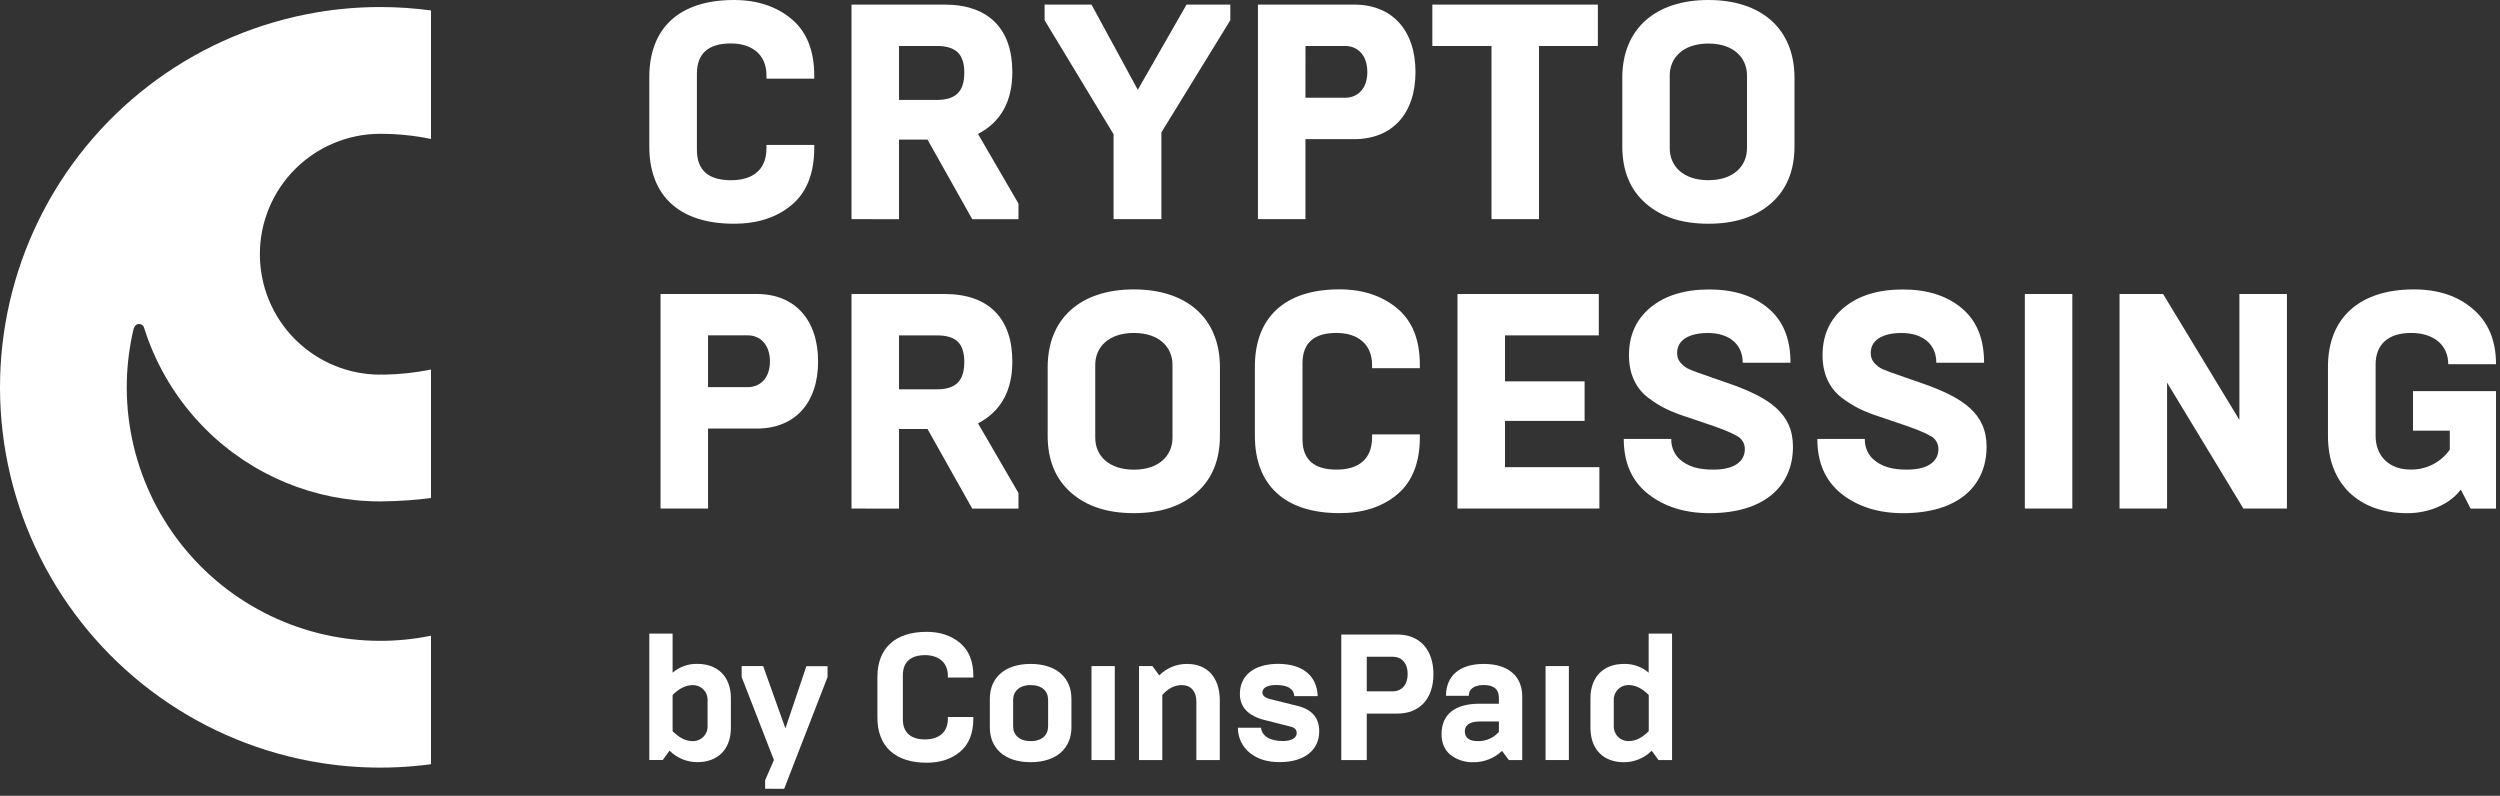
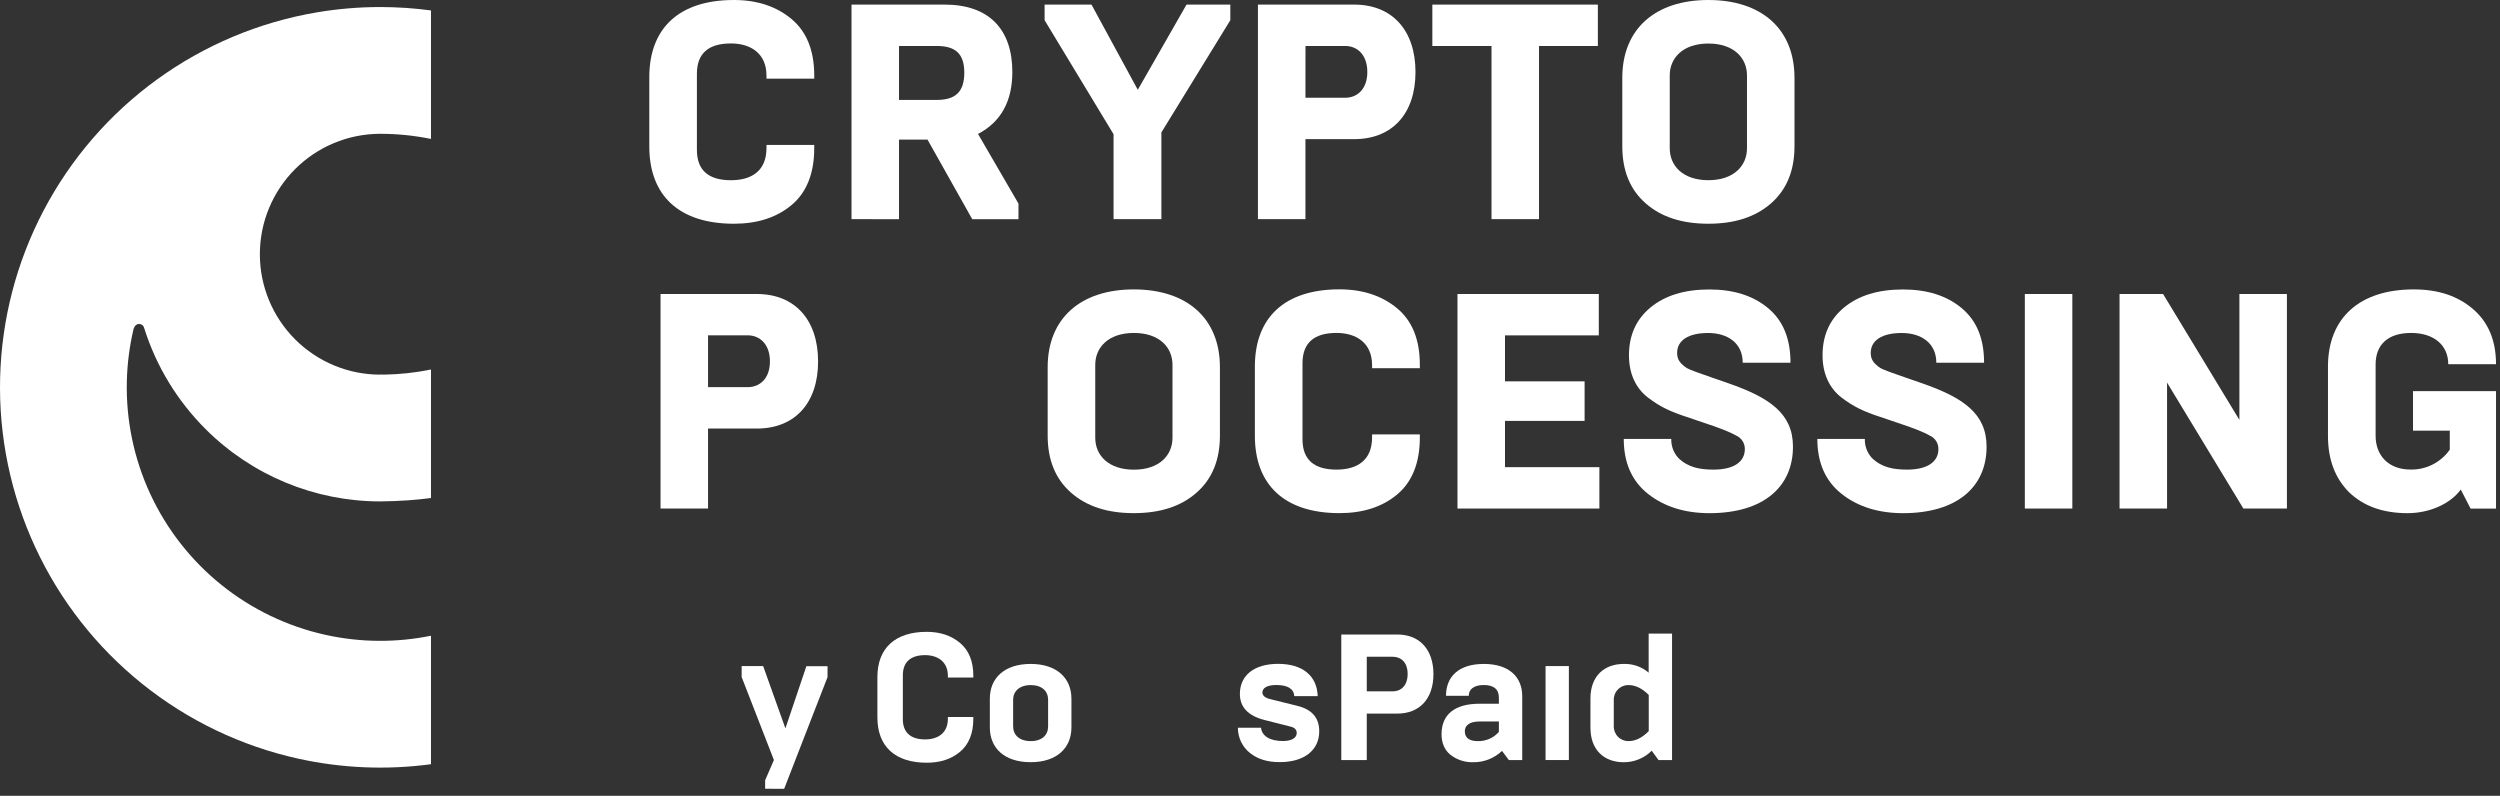
<svg xmlns="http://www.w3.org/2000/svg" width="355" height="113" viewBox="0 0 355 113" fill="none">
  <rect x="0" y="0" width="355" height="113" fill="#333333" stroke="none" />
  <path d="M92.2 20.802V10.968C92.2 4.004 96.422 0 104.214 0C107.521 0 110.262 0.913 112.396 2.699C114.53 4.485 115.623 7.138 115.623 10.739V11.174H108.841V10.739C108.841 7.605 106.622 6.169 103.793 6.169C100.571 6.169 98.96 7.606 98.96 10.479V21.283C98.96 24.154 100.571 25.59 103.793 25.592C106.707 25.592 108.841 24.287 108.841 21.02V20.585H115.623V21.02C115.623 24.634 114.535 27.333 112.404 29.116C110.273 30.899 107.529 31.77 104.223 31.77C96.422 31.77 92.2 27.768 92.2 20.802Z" fill="white" />
  <path fill-rule="evenodd" clip-rule="evenodd" d="M120.914 31.117V0.653H134.143C140.412 0.653 143.752 4.134 143.752 10.227C143.752 14.362 142.141 17.321 138.877 19.019L144.623 28.91V31.128H138.06L131.707 19.824H127.66V31.128L120.914 31.117ZM127.66 14.189H133.013C135.624 14.189 136.93 13.101 136.93 10.315C136.93 7.574 135.624 6.528 133.013 6.528H127.66V14.189Z" fill="white" />
  <path d="M158.126 31.117V19.061L148.333 2.871V0.653H154.992L161.566 12.751L168.487 0.653H174.705V2.871L164.917 18.801V31.117H158.126Z" fill="white" />
  <path fill-rule="evenodd" clip-rule="evenodd" d="M178.627 31.117V0.653H192.295C197.735 0.653 200.999 4.352 200.999 10.227C200.999 16.102 197.735 19.759 192.295 19.759H185.373V31.117H178.627ZM185.373 13.879H191.026C192.721 13.879 194.16 12.661 194.16 10.222C194.16 7.783 192.73 6.528 191.031 6.528H185.379L185.373 13.879Z" fill="white" />
  <path d="M211.793 31.117V6.531H203.393V0.653H226.896V6.528H218.539V31.114L211.793 31.117Z" fill="white" />
  <path fill-rule="evenodd" clip-rule="evenodd" d="M254.818 20.76C254.818 24.199 253.73 26.898 251.509 28.856C249.287 30.815 246.328 31.77 242.587 31.77C238.845 31.77 235.883 30.815 233.664 28.856C231.446 26.898 230.366 24.199 230.366 20.76V11.055C230.366 4.092 235.058 0 242.587 0C250.116 0 254.818 4.092 254.818 11.055V20.76ZM248.072 10.705C248.072 8.226 246.198 6.183 242.587 6.183C238.975 6.183 237.104 8.229 237.104 10.705V21.065C237.104 23.546 238.975 25.587 242.587 25.587C246.198 25.587 248.072 23.541 248.072 21.065V10.705Z" fill="white" />
  <path fill-rule="evenodd" clip-rule="evenodd" d="M93.797 72.213V41.748H107.464C112.905 41.748 116.169 45.448 116.169 51.323C116.169 57.198 112.905 60.855 107.464 60.855H100.543V72.213H93.797ZM100.543 54.974H106.195C107.891 54.974 109.33 53.753 109.33 51.317C109.33 48.881 107.894 47.618 106.195 47.618H100.543V54.974Z" fill="white" />
-   <path fill-rule="evenodd" clip-rule="evenodd" d="M120.914 72.213V41.748H134.143C140.412 41.748 143.752 45.23 143.752 51.323C143.752 55.457 142.141 58.416 138.877 60.115L144.623 70.006V72.224H138.06L131.707 60.92H127.66V72.224L120.914 72.213ZM127.66 55.282H133.013C135.624 55.282 136.93 54.194 136.93 51.411C136.93 48.627 135.624 47.624 133.013 47.624H127.66V55.282Z" fill="white" />
  <path fill-rule="evenodd" clip-rule="evenodd" d="M173.229 61.855C173.229 65.292 172.141 67.991 169.923 69.949C167.704 71.908 164.742 72.866 161 72.866C157.258 72.866 154.297 71.908 152.075 69.949C149.854 67.991 148.769 65.292 148.769 61.855V52.148C148.769 45.185 153.469 41.096 161 41.096C168.532 41.096 173.229 45.185 173.229 52.148V61.855ZM166.494 51.801C166.494 49.319 164.624 47.279 161.012 47.279C157.4 47.279 155.526 49.322 155.526 51.801V62.172C155.526 64.65 157.397 66.694 161.012 66.694C164.626 66.694 166.494 64.648 166.494 62.172V51.801Z" fill="white" />
  <path d="M178.192 61.889V52.055C178.192 45.092 182.414 41.087 190.203 41.087C193.513 41.087 196.254 42 198.399 43.786C200.544 45.572 201.618 48.223 201.618 51.837V52.281H194.835V51.846C194.835 48.712 192.614 47.276 189.785 47.276C186.567 47.276 184.957 48.712 184.955 51.583V62.378C184.955 65.249 186.565 66.685 189.785 66.685C192.702 66.685 194.835 65.379 194.835 62.115V61.68H201.618V62.115C201.618 65.727 200.53 68.426 198.399 70.212C196.268 71.998 193.524 72.865 190.203 72.865C182.414 72.865 178.192 68.861 178.192 61.889Z" fill="white" />
  <path d="M206.963 72.213V41.748H227.029V47.624H213.709V54.152H225.013V59.767H213.709V66.338H227.113V72.213H206.963Z" fill="white" />
  <path d="M234.012 70.124C231.706 68.296 230.573 65.685 230.573 62.333H237.321C237.291 63.329 237.65 64.297 238.322 65.032C239.715 66.383 241.368 66.685 243.327 66.685C246.244 66.685 247.767 65.555 247.767 63.769C247.773 63.365 247.661 62.969 247.444 62.629C247.227 62.289 246.915 62.02 246.546 61.855C245.721 61.375 244.198 60.767 241.934 60.027L239.498 59.199C237.237 58.461 235.798 57.809 234.012 56.458C232.271 55.11 231.313 53.067 231.313 50.453C231.313 47.627 232.316 45.366 234.36 43.67C236.403 41.974 239.192 41.104 242.717 41.104C246.156 41.104 248.934 41.974 251.074 43.758C253.213 45.541 254.25 48.11 254.25 51.507H247.467C247.467 48.72 245.334 47.285 242.55 47.285C239.766 47.285 238.152 48.327 238.152 50.111C238.152 51.069 238.588 51.546 239.24 52.069C239.565 52.351 240.345 52.636 240.836 52.815L240.936 52.852L243.155 53.635L245.416 54.417C251.291 56.463 254.601 58.727 254.601 63.427C254.601 69.13 250.421 72.871 242.731 72.871C239.235 72.865 236.318 71.953 234.012 70.124Z" fill="white" />
  <path d="M261.499 70.124C259.193 68.296 258.063 65.685 258.063 62.333H264.809C264.778 63.329 265.137 64.297 265.809 65.032C267.203 66.383 268.856 66.685 270.814 66.685C273.731 66.685 275.254 65.555 275.254 63.769C275.261 63.365 275.149 62.969 274.933 62.629C274.716 62.289 274.404 62.02 274.036 61.855C273.208 61.375 271.685 60.767 269.424 60.027L266.985 59.199C264.724 58.461 263.285 57.809 261.502 56.458C259.761 55.11 258.803 53.067 258.803 50.453C258.803 47.627 259.804 45.366 261.85 43.67C263.896 41.974 266.68 41.104 270.207 41.104C273.643 41.104 276.424 41.974 278.564 43.758C280.703 45.541 281.74 48.11 281.74 51.507H274.958C274.958 48.72 272.827 47.285 270.04 47.285C267.253 47.285 265.645 48.327 265.645 50.111C265.645 51.069 266.081 51.546 266.733 52.069C267.058 52.351 267.838 52.636 268.329 52.815L268.429 52.852L270.65 53.635L272.911 54.417C278.787 56.463 282.094 58.727 282.094 63.427C282.094 69.13 277.917 72.871 270.224 72.871C266.722 72.865 263.806 71.953 261.499 70.124Z" fill="white" />
  <path d="M287.526 72.213V41.748H294.271V72.213H287.526Z" fill="white" />
  <path d="M300.975 72.213V41.748H307.156L317.995 59.629V41.748H324.741V72.213H318.56L307.722 54.327V72.213H300.975Z" fill="white" />
  <path d="M333.575 69.907C331.574 67.903 330.571 65.249 330.571 61.898V52.063C330.571 45.142 335.056 41.096 342.758 41.096C346.197 41.096 348.975 42.008 351.16 43.879C353.344 45.75 354.435 48.364 354.435 51.716H347.652C347.652 48.975 345.564 47.279 342.387 47.279C339.035 47.279 337.337 48.975 337.337 51.761V61.889C337.337 64.676 339.165 66.677 342.3 66.677C343.389 66.699 344.467 66.453 345.438 65.96C346.409 65.467 347.245 64.743 347.87 63.851V61.152H342.647V55.545H354.435V72.218H350.823L349.43 69.52C347.907 71.566 344.99 72.871 341.856 72.871C338.363 72.866 335.621 71.865 333.575 69.907Z" fill="white" />
-   <path fill-rule="evenodd" clip-rule="evenodd" d="M92.2 107.925V89.974H95.509V95.519C96.493 94.676 97.756 94.232 99.05 94.272C101.8 94.272 103.787 95.968 103.787 99.162V103.335C103.787 106.52 101.808 108.224 99.05 108.224C98.313 108.229 97.583 108.088 96.901 107.809C96.219 107.529 95.599 107.117 95.077 106.597L94.111 107.919L92.2 107.925ZM95.509 103.827C96.453 104.768 97.394 105.24 98.364 105.24C98.645 105.247 98.925 105.195 99.186 105.09C99.446 104.984 99.683 104.826 99.88 104.626C100.078 104.426 100.233 104.187 100.335 103.925C100.437 103.663 100.485 103.382 100.475 103.101V99.427C100.485 99.146 100.437 98.865 100.335 98.603C100.233 98.341 100.078 98.102 99.88 97.902C99.683 97.702 99.446 97.544 99.186 97.438C98.925 97.333 98.645 97.281 98.364 97.288C97.394 97.288 96.453 97.746 95.509 98.687V103.827Z" fill="white" />
  <path d="M108.648 112V110.802L109.897 107.925L105.314 96.135V94.583H108.368L111.528 103.432L114.507 94.597H117.511V96.149L111.35 112.014L108.648 112Z" fill="white" />
  <path d="M124.591 101.891V96.135C124.591 92.063 127.086 89.72 131.594 89.72C133.501 89.72 135.081 90.254 136.327 91.297C137.574 92.34 138.212 93.894 138.212 95.957V96.211H134.598V95.957C134.598 93.996 133.185 93.029 131.362 93.029C129.251 93.029 128.205 94.072 128.205 95.88V102.146C128.205 103.954 129.251 104.997 131.362 104.997C133.196 104.997 134.598 104.082 134.598 102.069V101.815H138.212V102.069C138.212 104.132 137.576 105.709 136.327 106.755C135.078 107.801 133.501 108.306 131.594 108.306C127.086 108.306 124.591 105.975 124.591 101.891Z" fill="white" />
  <path fill-rule="evenodd" clip-rule="evenodd" d="M140.556 103.29V99.218C140.556 96.287 142.619 94.278 146.361 94.278C150.054 94.278 152.143 96.287 152.143 99.218V103.29C152.143 106.218 150.054 108.23 146.361 108.23C142.619 108.236 140.556 106.218 140.556 103.29ZM148.831 103.149V99.371C148.831 98.147 147.966 97.282 146.361 97.282C144.756 97.282 143.865 98.172 143.865 99.371V103.149C143.865 104.347 144.733 105.237 146.361 105.237C147.989 105.237 148.831 104.361 148.831 103.149Z" fill="white" />
-   <path d="M154.992 107.925V94.583H158.299V107.925H154.992Z" fill="white" />
-   <path d="M161.741 107.925V94.583H163.651L164.618 95.906C165.134 95.383 165.75 94.969 166.43 94.689C167.11 94.41 167.839 94.27 168.574 94.278C171.451 94.278 173.209 96.211 173.209 99.447V107.925H169.885V99.65C169.885 98.096 169.038 97.282 167.825 97.282C166.805 97.282 165.889 97.74 165.047 98.681V107.925H161.741Z" fill="white" />
+   <path d="M154.992 107.925H158.299V107.925H154.992Z" fill="white" />
  <path d="M177.477 106.908C176.945 106.479 176.516 105.935 176.222 105.318C175.929 104.7 175.778 104.025 175.781 103.341H179.065C179.192 104.539 180.362 105.226 182.174 105.226C183.372 105.226 184.135 104.794 184.135 104.096C184.135 103.61 183.83 103.304 183.245 103.177L179.551 102.236C177.234 101.651 176.064 100.402 176.064 98.543C176.064 95.895 178.102 94.267 181.487 94.267C184.924 94.267 187.012 95.92 187.114 98.848H183.793C183.717 97.805 182.849 97.271 181.221 97.271C179.871 97.271 179.26 97.729 179.26 98.339C179.26 98.772 179.642 99.105 180.405 99.283L184.2 100.224C186.288 100.733 187.331 101.92 187.331 103.839C187.331 106.566 185.141 108.219 181.756 108.219C179.998 108.236 178.574 107.798 177.477 106.908Z" fill="white" />
  <path fill-rule="evenodd" clip-rule="evenodd" d="M190.463 107.925V90.101H198.43C201.612 90.101 203.548 92.266 203.548 95.728C203.548 99.19 201.612 101.329 198.43 101.329H194.081V107.925H190.463ZM194.081 98.172H197.771C198.97 98.172 199.885 97.325 199.885 95.703C199.885 94.08 198.97 93.258 197.771 93.258H194.081V98.172Z" fill="white" />
  <path fill-rule="evenodd" clip-rule="evenodd" d="M205.97 107.187C205.123 106.501 204.699 105.492 204.699 104.26C204.699 101.484 206.533 99.93 210.096 99.93H212.843V99.082C212.843 97.884 212.131 97.274 210.704 97.274C209.277 97.274 208.565 97.884 208.565 98.8H205.335C205.335 96.05 207.169 94.278 210.704 94.278C214.239 94.278 216.155 96.084 216.155 98.859V107.925H214.256L213.287 106.628C212.18 107.685 210.7 108.263 209.169 108.236C208.014 108.265 206.884 107.895 205.97 107.187ZM212.843 103.929V102.451H210.094C208.542 102.451 208.005 103.112 208.005 103.827C208.005 104.768 208.618 105.24 209.865 105.24C210.427 105.252 210.985 105.141 211.499 104.914C212.014 104.688 212.472 104.351 212.843 103.929Z" fill="white" />
  <path d="M219.469 107.925V94.583H222.778V107.925H219.469Z" fill="white" />
  <path fill-rule="evenodd" clip-rule="evenodd" d="M237.431 89.974V107.925H235.509L234.543 106.602C234.021 107.124 233.402 107.537 232.72 107.817C232.038 108.098 231.307 108.24 230.569 108.236C227.823 108.236 225.844 106.54 225.844 103.341V99.167C225.844 95.982 227.823 94.278 230.581 94.278C231.871 94.239 233.129 94.681 234.11 95.519V89.974H237.431ZM234.122 98.681C233.178 97.74 232.237 97.282 231.267 97.282C230.986 97.276 230.706 97.327 230.446 97.433C230.185 97.538 229.948 97.696 229.75 97.897C229.553 98.097 229.398 98.335 229.296 98.598C229.194 98.86 229.146 99.14 229.156 99.421V103.095C229.146 103.377 229.194 103.657 229.296 103.919C229.398 104.181 229.553 104.42 229.75 104.62C229.948 104.821 230.185 104.978 230.446 105.084C230.706 105.19 230.986 105.241 231.267 105.235C232.237 105.235 233.178 104.777 234.122 103.822V98.681Z" fill="white" />
  <path d="M41.908 24.008C45.086 20.831 49.386 19.033 53.877 19C56.334 18.992 58.788 19.235 61.2 19.727V1.482C58.813 1.161 56.408 1 54 1L53.79 1C50.844 1.012 47.895 1.264 44.973 1.76C36.784 3.148 29.027 6.407 22.303 11.282C15.579 16.157 10.07 22.517 6.205 29.868C2.339 37.219 0.222 45.362 0.017 53.665C-0.189 61.968 1.524 70.206 5.021 77.739C8.518 85.272 13.706 91.897 20.181 97.098C26.655 102.3 34.243 105.937 42.352 107.729C48.555 109.099 54.935 109.361 61.2 108.518V90.273C56.264 91.28 51.165 91.242 46.235 90.153C40.828 88.958 35.77 86.533 31.454 83.066C27.137 79.598 23.679 75.181 21.347 70.159C19.016 65.137 17.874 59.645 18.011 54.11C18.073 51.612 18.394 49.136 18.965 46.72C19.08 46.319 19.368 46 19.764 46C20.169 46.036 20.412 46.252 20.519 46.72C22.204 52.027 25.17 56.909 29.18 60.919C35.763 67.502 44.691 71.2 54 71.2C56.88 71.165 59.04 70.998 61.2 70.718V52.472C59.01 52.919 56.779 53.163 54.534 53.196C54.356 53.192 54.178 53.185 54 53.176V53.2C49.465 53.2 45.115 51.398 41.908 48.191C38.702 44.984 36.9 40.635 36.9 36.1C36.9 31.565 38.702 27.215 41.908 24.008Z" fill="white" />
</svg>